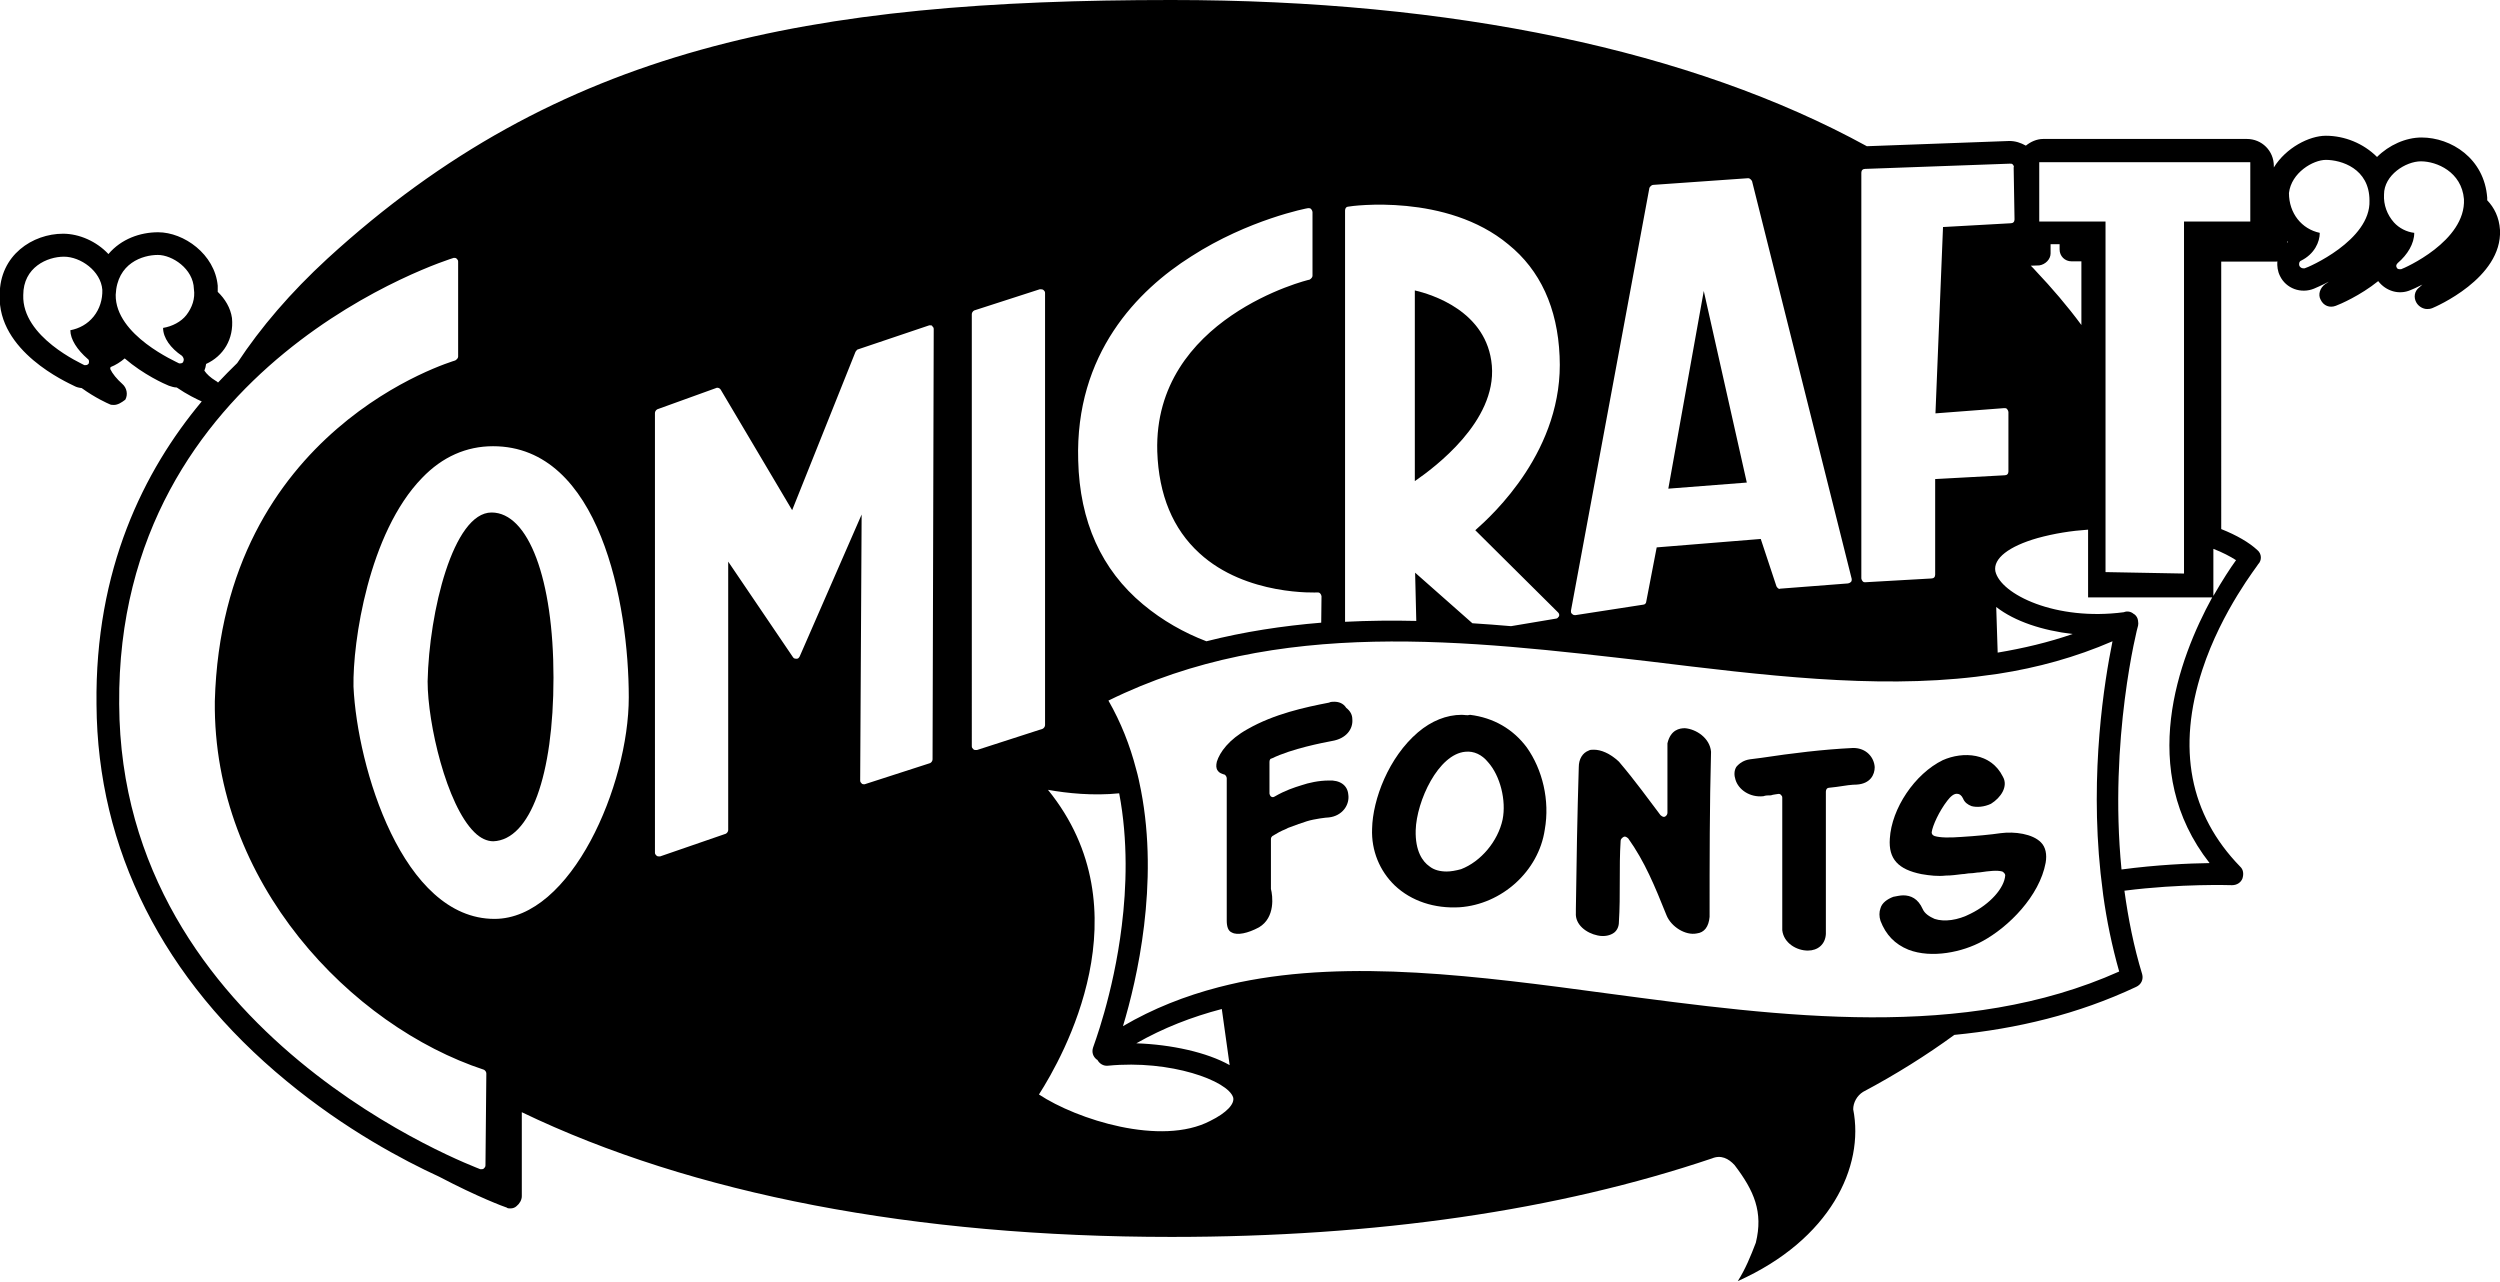
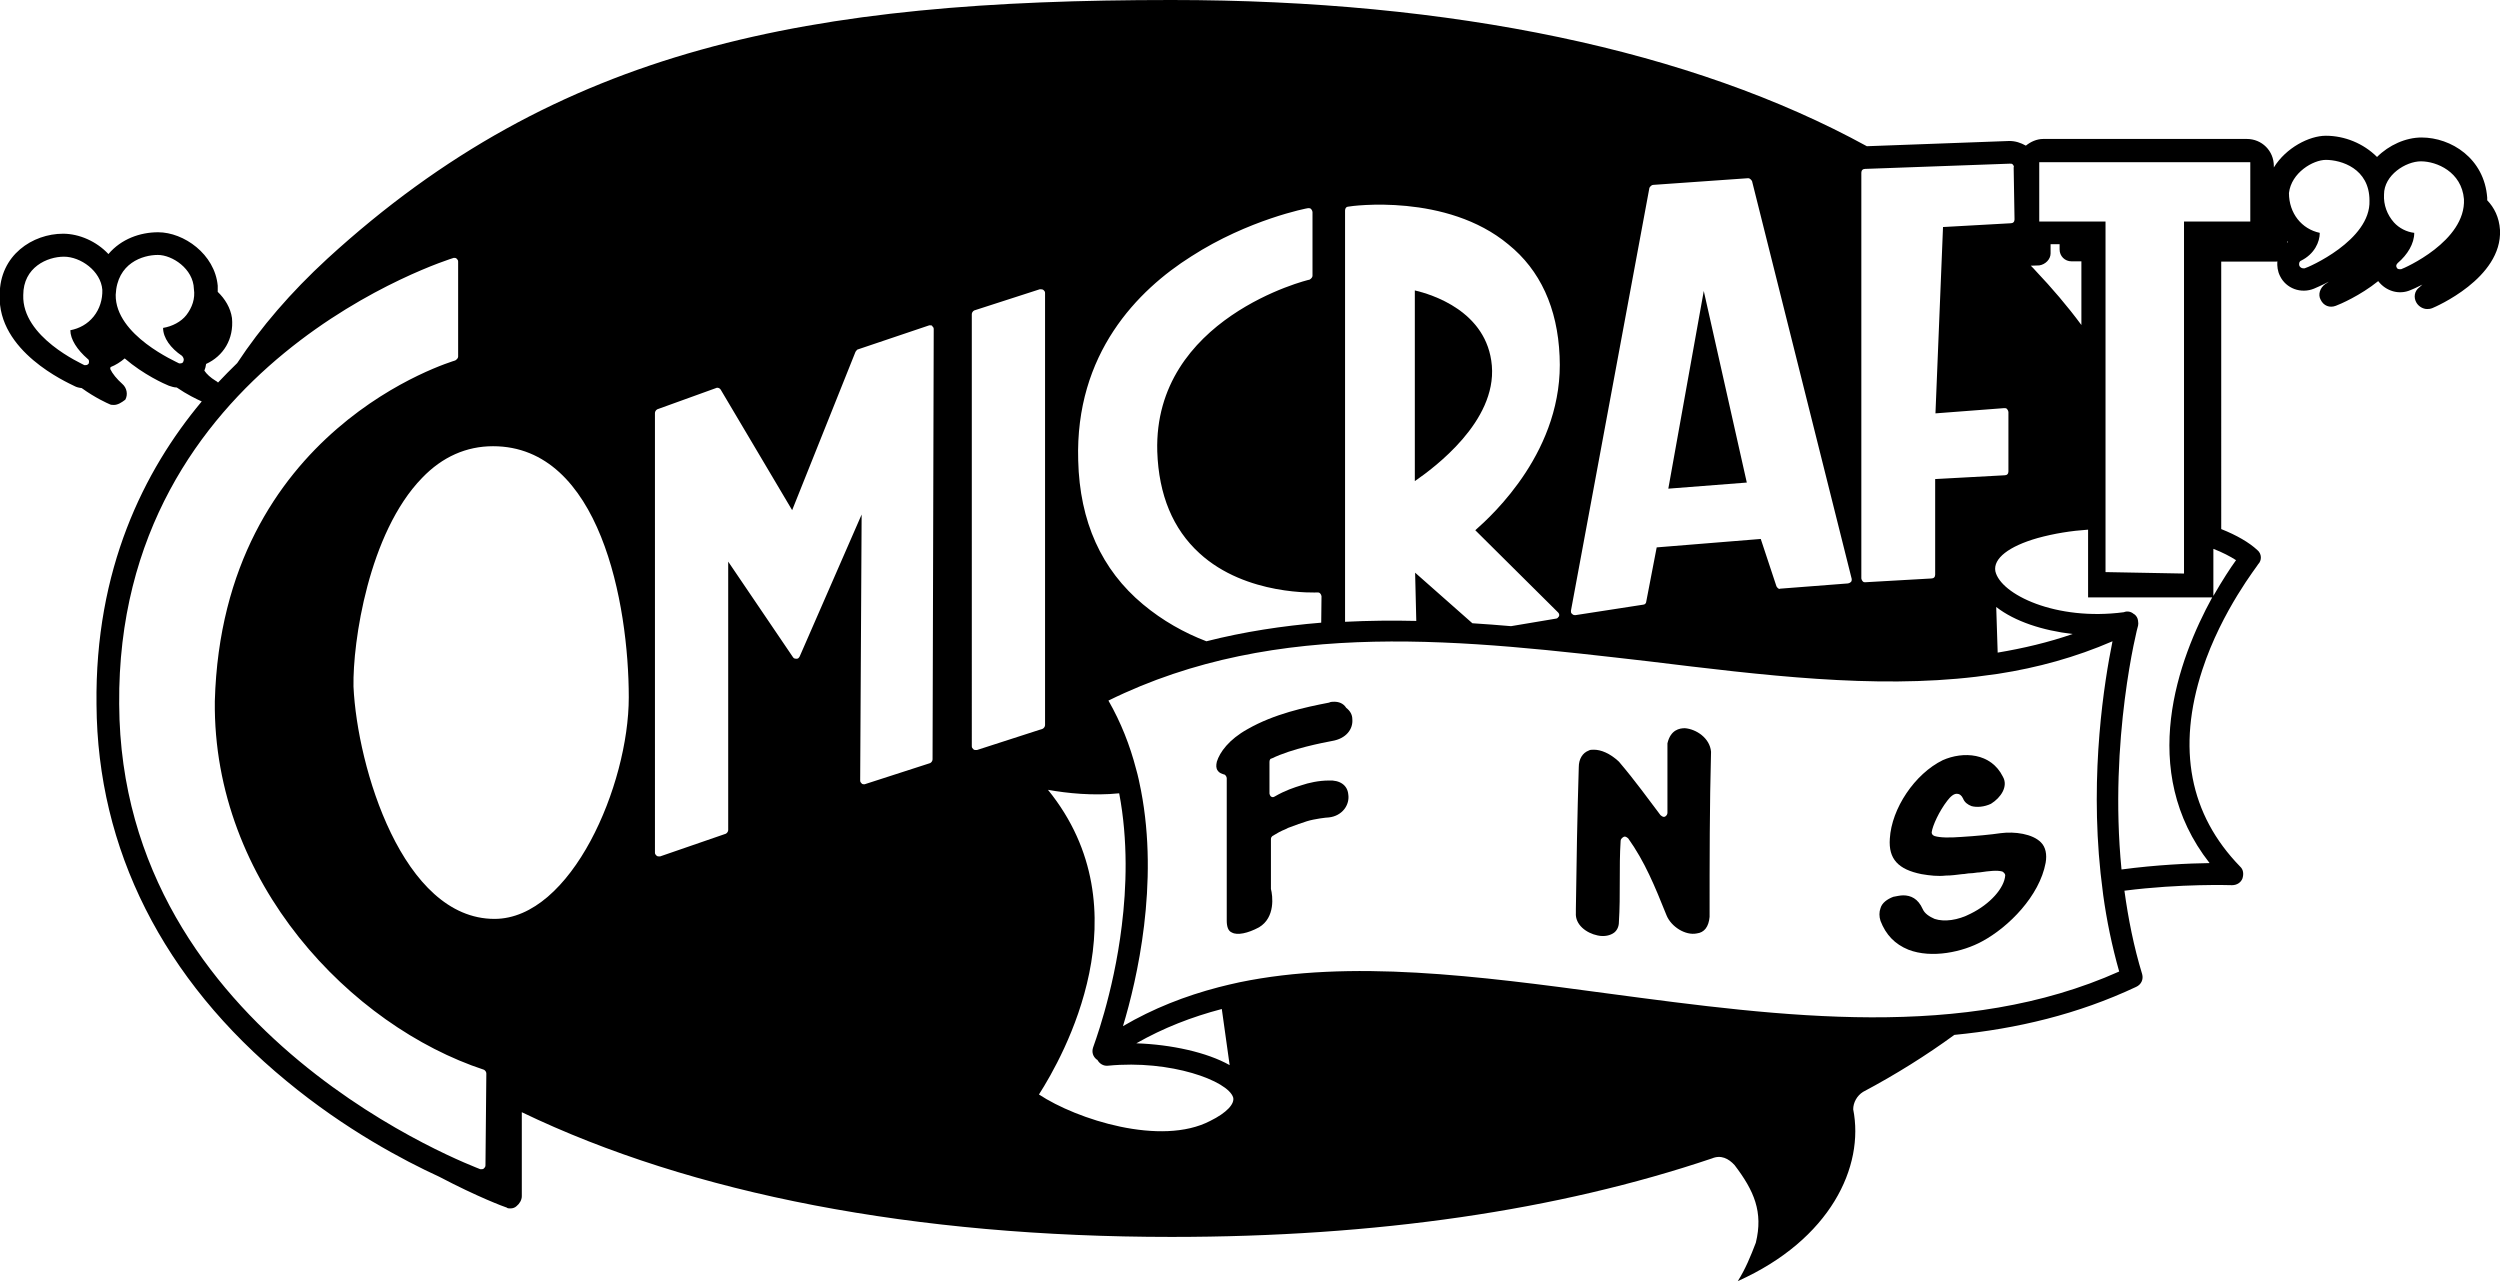
<svg xmlns="http://www.w3.org/2000/svg" version="1.1" id="Layer_1" x="0px" y="0px" width="860px" height="440.9px" viewBox="0 0 860 440.9" style="enable-background:new 0 0 860 440.9;" xml:space="preserve">
  <g>
    <polygon points="586.1,100.1 573.9,168.1 600.9,166  " />
-     <path d="M169.1,176.3c-13.2,0-21.5,34.2-22,58.1c0,14.5,6.5,42.5,16.1,51.9c2.1,2.1,4.4,3.1,6.5,3.1c12.7-0.5,20.7-22.6,20.7-56.3   C190.4,199.2,181.8,176.3,169.1,176.3z" />
    <path d="M513.2,125.8c-1.6-18.9-21-24.6-26.5-25.9v65.6C493.5,160.8,514.8,145,513.2,125.8z" />
    <path d="M437.5,260.9c7-3.4,17.6-5.4,20.7-6c4.9-0.8,7.3-4.1,7-7.5c0-1.6-0.8-2.9-2.1-3.9c-1-1.6-2.6-2.1-4.1-2.1   c-0.5,0-1.3,0-1.8,0.3c-8.3,1.6-18.9,3.9-28,9.1c-6.5,3.6-9.6,8-10.6,11.2c-0.3,1.3-0.3,2.3,0.3,3.1c0.5,0.8,1.3,1,2.1,1.3   c0.5,0,1,0.8,1,1.3v49c0,2.1,0.5,3.6,1.8,4.1c1.8,1,5.4,0.3,9.3-1.8c5.7-3.4,4.7-10.9,4.1-13.2v-0.3v-16.9c0-0.5,0.3-0.8,0.5-1   c1.6-1,3.1-1.8,4.4-2.3l1-0.5c2.6-1,4.9-1.8,6.5-2.3c2.6-0.8,6.7-1.3,7.5-1.3c4.7-0.5,7.3-4.4,6.7-8c-0.3-3.1-2.9-4.9-6.7-4.7   c-3.4,0-7,0.8-9.3,1.6c-2.6,0.8-5.7,1.8-9.3,3.9c-0.5,0.3-0.8,0.3-1.3,0c-0.3-0.3-0.5-0.8-0.5-1v-10.9   C436.7,261.4,437,260.9,437.5,260.9z" />
-     <path d="M505.7,245.9c-1,0.3-1.8,0-2.9,0c-5.2,0-10.4,2.1-15,6c-10.1,8.6-15.6,23.1-15.8,33.2c-0.3,7.5,2.6,14.5,7.8,19.5   c5.7,5.4,13.7,8,22.3,7.5c14.5-1,27.2-12.4,29.3-26.7c1.8-10.1-0.8-20.7-6.2-28.3C520.5,250.8,513.8,246.9,505.7,245.9z    M516.9,281.9c-1.6,7.5-7.5,14.5-14.3,17.1c-1.8,0.5-3.6,0.8-4.9,0.8c-2.3,0-4.4-0.5-6-1.8c-2.3-1.6-4.9-5.2-4.7-12.4   c0.3-10.1,7.8-26.2,17.1-27c2.9-0.3,5.7,1,7.8,3.6C516.1,266.9,518.2,275.4,516.9,281.9z" />
    <path d="M860,79.1c-0.3-4.4-2-7.7-4.4-10.2c0-0.3,0-0.6,0-0.9c-1-13.5-12.4-20.7-22.6-20.7c-5.4,0-11.2,2.6-15.3,6.7   c-4.7-4.7-11.2-7.3-17.6-7.3c-5.7,0-13.7,4.1-17.9,10.9v-0.5c0-5.2-4.1-9.3-9.3-9.3h-70c-2.3,0-4.4,1-6,2.3c-1.8-1-3.6-1.6-5.7-1.6   l-49,1.8C582,17.3,499.5,0,403,0C278.5,0,192.2,16.1,112.6,89c-12.6,11.6-22.9,23.6-31,35.9c-2.2,2.1-4.4,4.4-6.6,6.7   c-0.2-0.2-0.5-0.5-0.8-0.6c-1.8-1.1-3.1-2.3-3.9-3.5c0.3-0.7,0.5-1.5,0.6-2.3c5.9-2.7,9.6-8.5,8.9-15.8c-0.5-3.5-2.4-6.6-4.9-9   c0-0.7,0-1.4,0-2.1c-1-10.9-11.7-18.4-20.5-18.4c-6.2,0-12.7,2.3-17.1,7.5c-4.1-4.4-10.1-7-15.6-7c-10.4,0-21.8,7.3-21.8,21   c-0.8,19.5,23.1,30.1,25.7,31.4c0.7,0.4,1.6,0.6,2.5,0.7c4.7,3.4,9,5.3,9.5,5.5c0.5,0.3,1,0.3,1.6,0.3c1.3,0,2.6-0.8,3.9-1.8   c1-1.8,0.5-4.1-1-5.4c-1.9-1.7-3.4-3.5-4.2-5.2c0.1-0.2,0.1-0.4,0.1-0.6c1.8-0.7,3.5-1.8,4.9-3c6.5,5.6,13.7,8.8,15.2,9.4   c0.9,0.3,1.8,0.6,2.7,0.6c3.5,2.4,6.8,4,8.6,4.8c-19.9,23.8-36.8,57.8-36.2,104.3C33.5,292,56,336.9,98.6,371.9   c20.2,16.7,40.3,27.3,52.5,32.9c13.3,7,22.5,10.4,23.2,10.6c0.3,0.3,0.8,0.3,1.3,0.3c0.8,0,1.6-0.3,2.1-0.8c1-0.8,1.8-2.1,1.8-3.4   v-28.9c58.6,28.2,135.2,42.9,223.5,42.9c70.5,0,132.8-9.1,185.9-27c3.1-1.3,5.7,0,7.8,2.3c6.7,8.8,9.9,16.1,7.3,26.7   c-1.8,4.7-3.6,9.1-6.2,13.2c31.9-14.3,43.6-39.4,39.7-59.1c0-2.3,1.3-4.7,3.4-6c11.3-6,21.8-12.6,31.4-19.6   c21.5-2.1,42.5-7.1,62.5-16.5c1.8-0.8,2.6-2.6,2.1-4.4c-2.9-9.5-4.8-19.2-6.1-28.7c19.5-2.5,36.7-1.9,37-1.9c1.8,0,3.1-1,3.6-2.3   c0.5-1.6,0.3-3.1-0.8-4.1c-17.4-17.9-21.8-40.7-13-67.7c6.7-20.5,19.2-36,19.2-36.3c1.3-1.3,1.3-3.6-0.3-4.9   c-2.8-2.6-7.1-5.1-12.4-7.2V90h18.7c0.2,0,0.4,0,0.6-0.1c-0.1,1.7,0.1,3.4,0.9,5c2.1,4.4,7.3,6.2,11.7,4.4c0.7-0.3,2.6-1.1,5.1-2.4   c-0.4,0.3-0.8,0.6-1.2,0.8c-1.8,1.3-2.6,3.6-1.6,5.4c1,2.1,3.1,2.9,5.2,2.1c1.4-0.5,8.4-3.5,14.6-8.5c2.7,3.5,7.2,4.8,11.1,3.1   c0.6-0.2,2.1-0.9,4.1-1.9c-0.3,0.3-0.7,0.6-1,0.9c-1.8,1.3-2.1,3.6-1,5.4c0.8,1.3,2.3,2.1,3.6,2.1c0.5,0,1,0,1.8-0.3   C837.7,105.6,860.8,95.7,860,79.1z M32.2,108.9c-2.1,2.6-4.9,4.1-8,4.7c0,3.1,2.3,6.7,6,9.9c0.5,0.3,0.5,1,0.3,1.6   c-0.3,0.3-0.5,0.5-1,0.5c-0.3,0-0.3,0-0.5,0c-0.8-0.5-21.5-9.6-21-24.1c0-9.6,8.3-13.2,14-13.2c5.7,0,12.7,4.9,13.2,11.4   C35.3,103,34.3,106.3,32.2,108.9z M64.1,108.4c-1.8,2.3-4.9,3.9-8,4.4c0,3.4,2.6,7,6.5,9.6c0.5,0.5,0.8,1.3,0.5,1.8   c0,0.5-0.5,0.8-1,0.8c-0.3,0-0.3,0-0.5,0c-0.8-0.5-22-9.6-21.8-23.6c0.5-10.9,9.3-13.7,14.5-13.7c4.9,0,12.2,4.7,12.4,11.7   C67.2,102.7,66.1,105.8,64.1,108.4z M701.5,91.3c2.1-0.3,3.9-2.1,3.9-4.1V84h3.1v1.8c0,2.3,1.8,4.1,4.1,4.1h3.4v21.9   c-4.8-6.5-10.2-12.8-15.6-18.5c-0.6-0.7-1.2-1.3-1.8-1.9L701.5,91.3z M640.3,59.4c0-0.8,0.5-1.3,1.3-1.3l49.8-1.8   c0.5,0,0.8,0,1,0.3c0.3,0.3,0.5,0.8,0.3,1l0.3,17.9c0,0.8-0.5,1.3-1.3,1.3l-23.3,1.3l-2.6,64.1l23.6-1.8c0.5,0,0.8,0,1,0.3   c0.3,0.3,0.5,0.8,0.5,1v20.5c0,0.8-0.5,1.3-1.3,1.3l-23.9,1.3v32.9c0,0.8-0.5,1.3-1.3,1.3l-22.8,1.3c-0.3,0-0.5,0-0.8-0.3   c-0.3-0.3-0.5-0.8-0.5-1V59.4z M567.4,64.6c0.3-0.5,0.8-1,1.3-1l32.7-2.3c0.5,0,1,0.5,1.3,1L637,199.2c0,0.3,0,0.8-0.3,1   c-0.3,0.3-0.8,0.5-1,0.5l-23.3,1.8c-0.5,0.3-1-0.3-1.3-0.8l-5.4-16.3l-35.8,2.9l-3.6,18.7c0,0.5-0.5,1-1,1l-23.3,3.6h-0.3   c-0.5,0-0.8-0.3-1-0.5c-0.3-0.3-0.3-0.5-0.3-1L567.4,64.6z M462.7,72.4c0-0.8,0.5-1.3,1-1.3c1.3-0.3,34-4.7,55.2,13   c10.9,8.8,16.9,21.8,17.6,38.4c1.6,32.2-23.1,54.7-29,59.9l28.5,28.3c0.3,0.3,0.5,0.8,0.3,1.3c-0.3,0.3-0.5,0.8-1,0.8l-15.5,2.6   c-4.4-0.4-8.9-0.7-13.3-1l-19.7-17.4l0.4,16.6c-8.2-0.2-16.4-0.1-24.5,0.3V72.4z M409.8,88.2c19.7-12.7,39.9-16.6,40.2-16.6   s0.8,0,1,0.3c0.3,0.3,0.5,0.8,0.5,1v22c0,0.5-0.5,1-1,1.3c-0.5,0-53.7,13.2-52.4,59.1c0.5,15,5.4,26.7,14.5,35   c16.1,14.8,40.5,13.5,40.7,13.5s0.5,0,0.8,0.3c0.3,0.3,0.5,0.8,0.5,1l-0.1,9.1c-13.3,1.1-26.5,3.1-39.5,6.4   c-7.6-2.9-15.1-7.1-21.8-12.7c-14.3-11.9-21.8-28.5-22.3-49.5C369.8,121.6,391.4,99.8,409.8,88.2z M167,400.9c0,0.5-0.3,0.8-0.5,1   c-0.3,0.3-0.5,0.3-0.8,0.3s-0.3,0-0.5,0c-1-0.5-123.7-45.4-124.2-160C40,124.5,155.1,89,156.1,88.7c0.3,0,0.8,0,1,0.3   c0.3,0.3,0.5,0.5,0.5,1v32.7c0,0.5-0.5,1-1,1.3c-0.8,0.3-80.1,23.3-82.7,117.2C73.2,303.7,120.9,353,166.5,368   c0.5,0.3,0.8,0.8,0.8,1.3L167,400.9z M170.1,316.1c-31.6,0-47.2-52.1-48.5-79.9c-0.3-15.3,5.2-52.9,23.6-71.8   c7-7.3,15.3-10.9,24.4-10.9c36.8,0,46.7,54.2,46.7,86.4C216.3,270,196.6,316.1,170.1,316.1z M320.8,261.2c0,0.5-0.3,1-0.8,1.3   l-22.6,7.3c-0.3,0-0.8,0-1-0.3c-0.3-0.3-0.5-0.5-0.5-1l0.5-91.5l-21.3,48.8c-0.3,0.5-0.5,0.8-1,0.8s-1,0-1.3-0.5l-22.3-32.9v92.3   c0,0.5-0.3,1-0.8,1.3l-22.6,7.8c-0.3,0-0.3,0-0.5,0s-0.5,0-0.8-0.3c-0.3-0.3-0.5-0.5-0.5-1V142.1c0-0.5,0.3-1,0.8-1.3l20.2-7.3   c0.5-0.3,1.3,0,1.6,0.5l24.6,41.5l21.8-54.5c0.3-0.3,0.5-0.8,0.8-0.8l24.6-8.3c0.5,0,1,0,1,0.3c0.3,0.3,0.5,0.5,0.5,1L320.8,261.2z    M335.6,258c-0.3,0-0.5,0-0.8-0.3s-0.5-0.5-0.5-1V108.1c0-0.5,0.3-1,0.8-1.3l22.6-7.3c0.5,0,1,0,1.3,0.3s0.5,0.5,0.5,1v148.6   c0,0.5-0.3,1-0.8,1.3l-22.6,7.3C335.9,258,335.9,258,335.6,258z M416.3,385.6c-16.9,8.8-45.9-0.5-58.9-9.1   c8.3-13,36.8-63.3,3.1-104.8c6.7,1.2,15.5,2.1,24.5,1.2c3.1,16.3,2.5,32.6,0.9,45.5c-2.9,23.9-9.9,41.8-9.9,42   c-0.5,1.6,0,3.1,1.3,4.1c0.1,0,0.1,0.1,0.2,0.1c0.7,1.3,2.1,2.2,3.7,2c21.5-2.1,41.2,5.2,43,10.9   C424.8,379.7,422,382.8,416.3,385.6z M390.9,358.9c9.3-5.3,19.1-9.1,29.4-11.8l2.7,19.3C415.2,362,402.9,359.3,390.9,358.9z    M553.4,341.8c-45.2-6.1-88.8-11.8-127-3.9c-2.4,0.5-4.8,1.1-7.2,1.7c-11.5,3-22.5,7.3-32.9,13.4c4.9-16.2,12.4-49,6.2-81.1   c-0.5-2.5-1-5-1.7-7.4c-2.1-8.1-5.2-16-9.5-23.5c58.4-28.8,123.2-20.7,185.9-13.5c39.4,4.8,77.4,9.5,112.6,5.3c2.5-0.3,5-0.7,7.5-1   c13.6-2.1,26.7-5.7,39.4-11.2c-2.8,13.8-7.8,44.8-4.1,79.8c0.3,2.5,0.6,5,0.9,7.5c1.2,8.7,3,17.5,5.5,26.3   C675.6,358.1,613.4,349.8,553.4,341.8z M686.7,208.8c6.4,5,16,8.1,26.3,9.3c-8.4,2.9-16.9,4.9-25.8,6.4L686.7,208.8z M760.1,296.9   c-7.2,0.1-18.3,0.6-30.3,2.2c-4.4-44.7,5.5-83.5,5.7-83.9c0.1-0.5,0.1-1,0-1.5c0,0,0-0.1,0-0.1c-0.1-1-0.6-1.8-1.3-2.3c0,0,0,0,0,0   c0,0-0.1-0.1-0.2-0.1c-0.9-0.8-2.2-1.1-3.4-0.6c-23.3,3.1-42.4-6.1-44.2-14.1c-0.8-4.4,4.7-8.6,14.5-11.4   c5.8-1.6,11.6-2.5,17.4-2.9v23.3h42.7C749.4,226.7,735.1,265,760.1,296.9z M769.2,192.7c-1.9,2.6-4.7,6.9-7.8,12.3v-16.2   C764.5,190,767.2,191.4,769.2,192.7z M774.1,76.2h-22.8v121.1l-27-0.5V76.2h-22.8V55.8h72.6V76.2z M786.8,83.5V83   c0.1,0.1,0.2,0.2,0.3,0.2C787,83.3,786.9,83.4,786.8,83.5z M792.8,92.3c-0.3,0-0.3,0-0.5,0c-0.5,0-1-0.3-1.3-0.8   c-0.3-0.8,0-1.6,0.5-1.8c4.7-2.3,6.5-6.5,6.5-9.6c-6.2-1.3-10.6-6.7-10.6-13.7c0.8-7,8.3-11.4,12.7-11.4c5.2,0,15,2.9,15,14   C815.6,82.7,793.8,92.1,792.8,92.3z M826,92.6c-0.3,0-0.3,0-0.5,0s-0.8,0-1-0.5c-0.3-0.5-0.3-1,0.3-1.6c3.4-2.9,5.7-6.7,5.7-10.4   c-2.6-0.3-5.2-1.6-7-3.6c-2.3-2.6-3.6-6-3.4-9.6c0-6.7,7.5-11.4,12.7-11.4c5.4,0,14,3.6,14.8,13C848.3,83,827,92.3,826,92.6z" />
-     <path d="M637.5,257.3c-10.4,0.5-21,1.8-31.6,3.4l-3.9,0.5c-2.1,0.3-3.6,1.3-4.7,2.6c-0.8,1.3-0.8,2.9-0.3,4.4   c1,3.4,4.9,6.2,9.6,5.7c0.8-0.3,1.6-0.3,2.6-0.3c0.8-0.3,1.6-0.3,2.6-0.5c0.3,0,0.5,0,0.8,0.3c0.3,0.3,0.5,0.5,0.5,1V320   c0.5,4.4,4.9,7,8.8,7c3.4,0,6-2.1,6.2-5.7v-49c0-0.8,0.5-1.3,1-1.3l2.6-0.3c3.1-0.5,5.4-0.8,7-0.8c4.7-0.3,6.2-3.4,6.2-6   C644.7,260.6,642.1,257.3,637.5,257.3z" />
    <path d="M688.3,286.6c-3.4,0.5-8.6,1-13.5,1.3c-4.1,0.3-7.3,0.3-9.3-0.3c-0.8-0.3-1-0.8-1-1.3c0.3-2.3,2.6-7.3,5.4-10.9   c1-1.3,2.3-2.6,3.6-2.3c0.5,0,1.3,0.5,1.8,1.6c0.5,1.3,1.6,2.1,2.9,2.6c1.8,0.5,4.4,0.3,6.7-0.8c3.4-2.1,6-6,4.1-9.3   c-4.1-8.3-13.7-8.8-20.7-5.7c-9.6,4.7-17.6,16.6-18.2,27c-0.5,7,2.9,10.6,10.9,12.2c2.9,0.5,5.7,0.8,8.3,0.5c2.1,0,3.9-0.3,5.7-0.5   c1,0,1.8-0.3,2.9-0.3c1,0,2.1-0.3,3.1-0.3c3.4-0.5,6-0.8,7.8-0.3c0.5,0.3,1,0.8,1,1.3c-0.3,4.4-5.2,9.9-11.9,13.2   c-4.4,2.3-9.1,2.9-12.4,1.8c-1.8-0.8-3.4-1.8-4.1-3.4c-1.6-3.6-4.1-4.7-6.7-4.7c-1,0-2.3,0.3-3.4,0.5c-2.1,0.8-3.9,2.1-4.4,3.9   c-0.5,1.3-0.5,2.9,0,4.4c1.8,4.7,4.9,8,9.6,9.9c8,3.1,18.7,0.8,25.4-2.9c9.1-4.9,19.7-15.6,21.8-27c0.5-2.9,0-5.4-1.6-7   C699.2,286.8,693,286,688.3,286.6z" />
    <path d="M579.6,250.5c-1.8,0-4.9,0.5-6,5.2v23.9c0,0.5-0.3,1-0.8,1.3c-0.5,0.3-1,0-1.6-0.5c-4.1-5.4-8.6-11.7-14.3-18.4   c-3.1-2.9-6.2-4.1-8.6-4.1c-0.8,0-1.3,0-1.8,0.3c-2.1,0.8-3.4,2.9-3.4,5.7c-0.5,16.3-0.8,32.9-1,48.8v1.3c-0.3,4.1,3.6,7,7.5,7.8   c2.3,0.5,4.4,0,5.7-1c1-0.8,1.6-2.1,1.6-3.6c0.3-4.7,0.3-9.3,0.3-14c0-4.7,0-9.3,0.3-14c0-0.5,0.5-1,1-1.3s1,0,1.6,0.5   c5.7,8,9.1,16.3,13.2,26.5c1.6,3.9,6.5,7,10.4,6.2c2.6-0.3,4.1-2.3,4.4-5.7c0-19.7,0-38.1,0.5-56.8   C588.2,253.9,583.5,250.8,579.6,250.5z" />
  </g>
</svg>